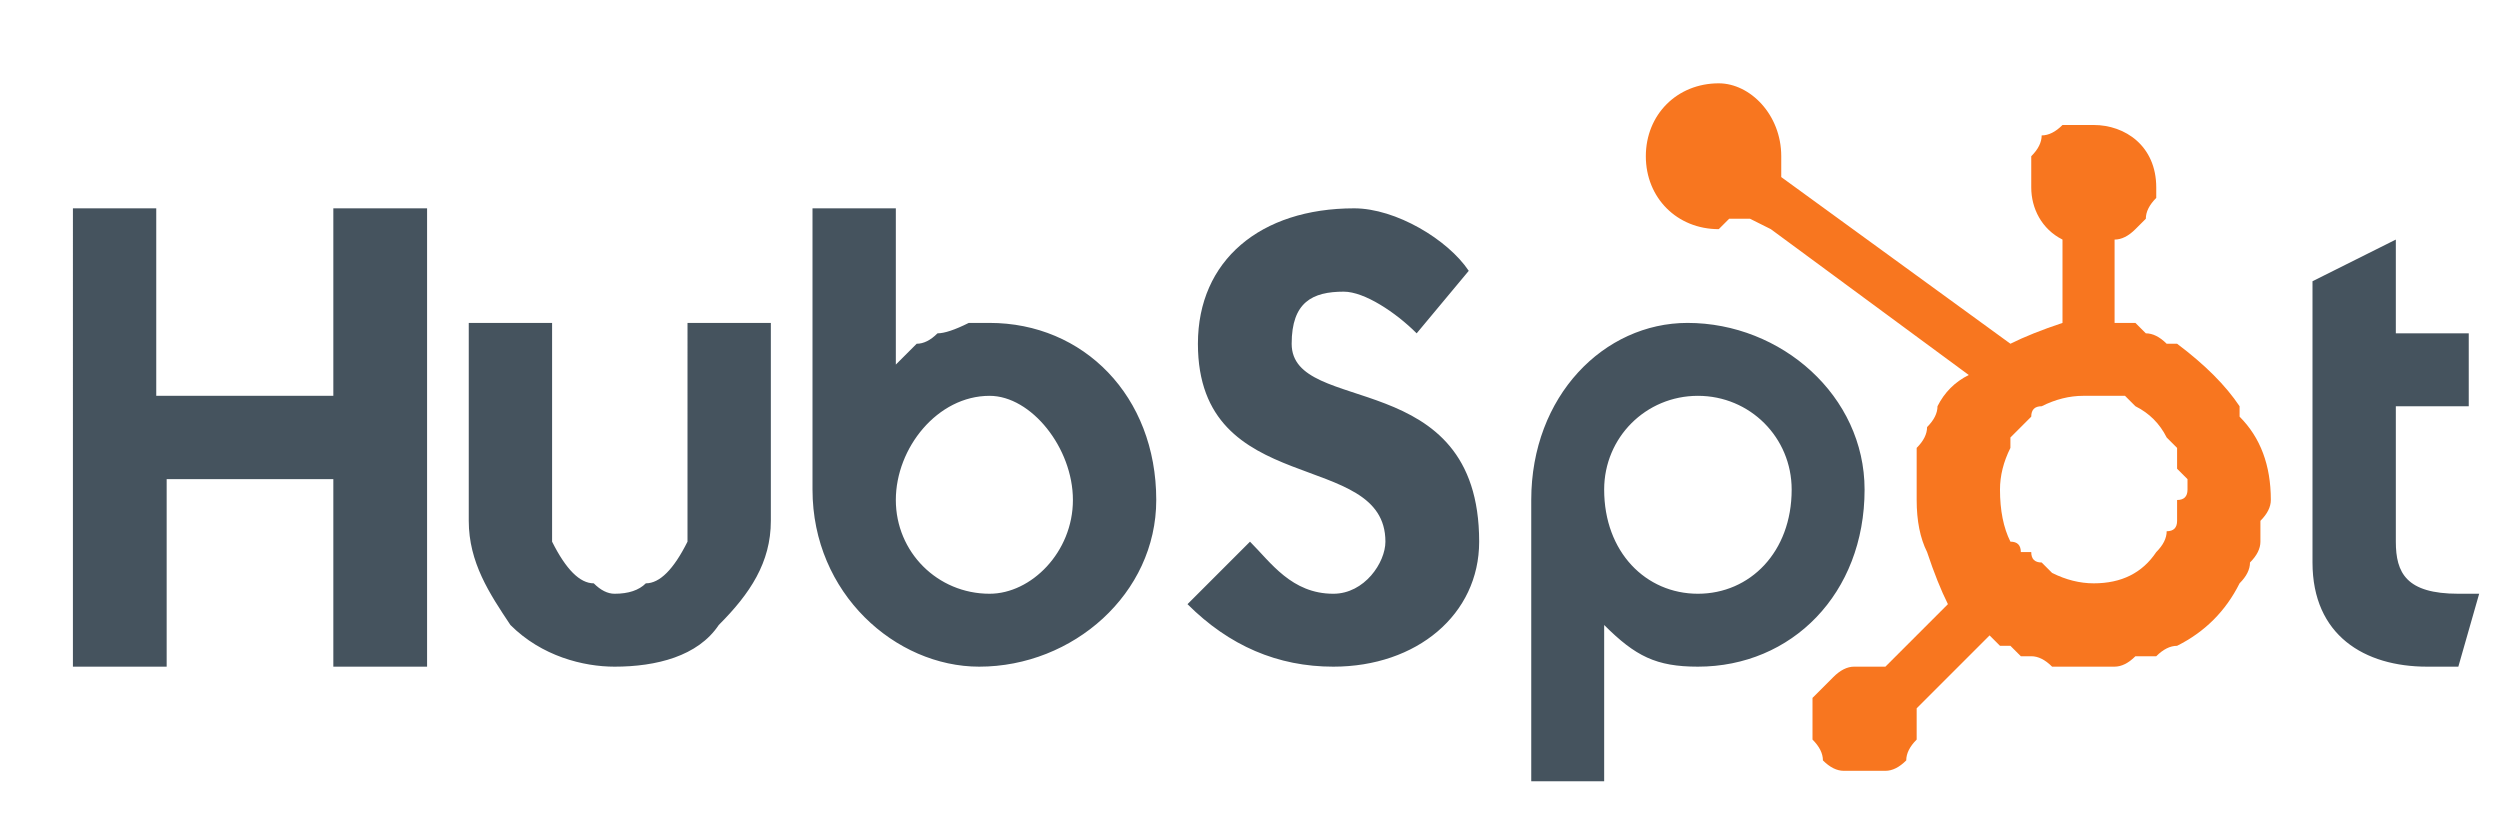
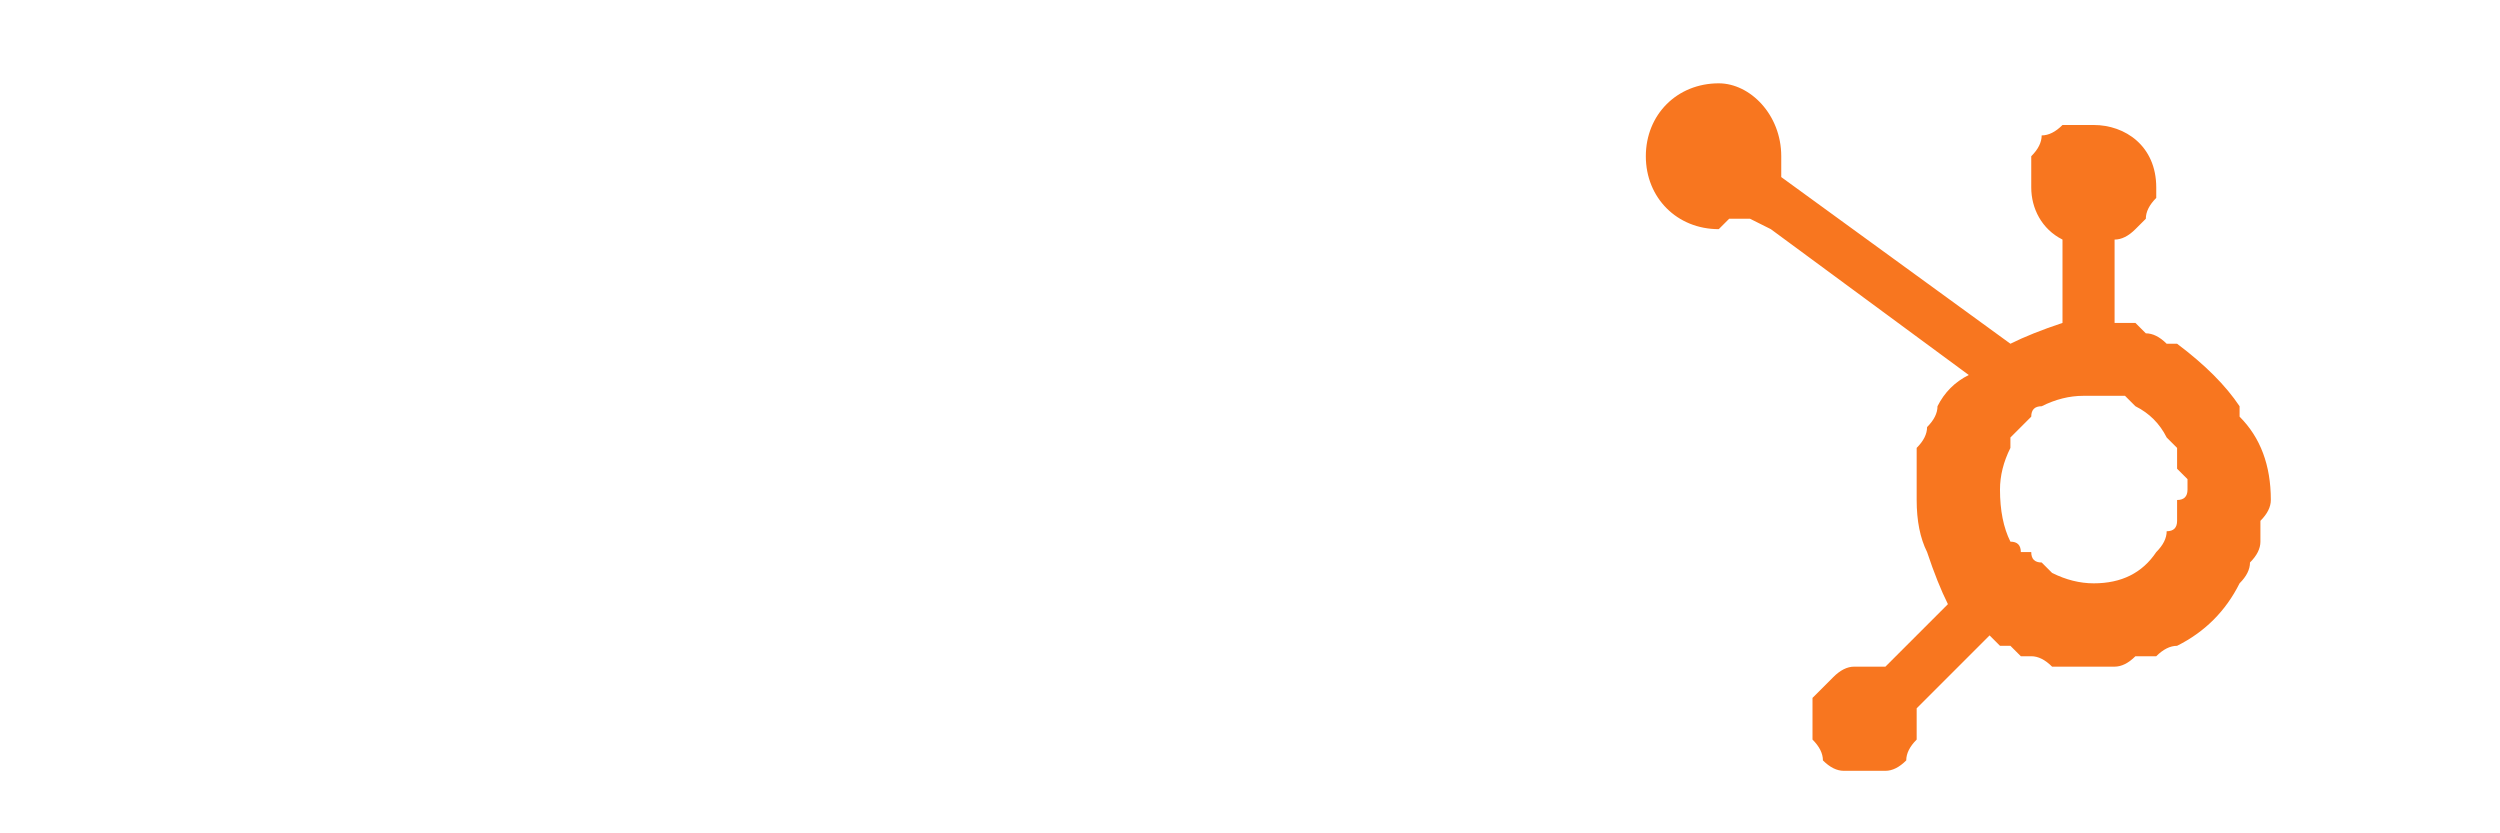
<svg xmlns="http://www.w3.org/2000/svg" version="1.2" viewBox="0 0 24 8" width="120" height="40">
  <title>hubspot-1</title>
  <style>
		.s0 { fill: #45535e } 
		.s1 { fill: #f8761f } 
	</style>
-   <path class="s0" d="m0.7 2h0.8v1.8h1.7v-1.8h0.9v4.4h-0.9v-1.8h-1.6v1.8h-0.9zm5.9 3q0 0.1 0 0.2-0.1 0.2-0.2 0.3-0.1 0.1-0.2 0.1-0.1 0.1-0.3 0.1-0.1 0-0.2-0.1-0.1 0-0.2-0.1-0.1-0.1-0.2-0.3 0-0.1 0-0.2v-1.9h-0.8v1.9c0 0.4 0.2 0.7 0.4 1 0.3 0.3 0.7 0.4 1 0.4 0.4 0 0.8-0.1 1-0.4 0.3-0.3 0.5-0.6 0.5-1v-1.9h-0.8zm2.9-1.9q-0.1 0-0.2 0-0.2 0.1-0.3 0.1-0.1 0.1-0.2 0.1-0.1 0.1-0.2 0.2v-1.5h-0.8v2.7c0 1 0.8 1.7 1.6 1.7 0.9 0 1.7-0.7 1.7-1.6 0-1-0.7-1.7-1.6-1.7zm0 2.6c-0.5 0-0.9-0.4-0.9-0.9 0-0.5 0.4-1 0.9-1 0.4 0 0.8 0.5 0.8 1 0 0.5-0.4 0.9-0.8 0.9zm2.9-2.4c0-0.4 0.2-0.5 0.5-0.5 0.2 0 0.5 0.2 0.7 0.4l0.5-0.6c-0.2-0.3-0.7-0.6-1.1-0.6-0.9 0-1.5 0.5-1.5 1.3 0 1.5 1.8 1 1.8 1.9 0 0.2-0.2 0.5-0.5 0.5-0.4 0-0.6-0.3-0.8-0.5l-0.6 0.6q0.6 0.6 1.4 0.6c0.8 0 1.4-0.5 1.4-1.2 0-1.7-1.8-1.2-1.8-1.9zm3.8-0.2c-0.8 0-1.5 0.7-1.5 1.7v2.7h0.7v-1.5c0.3 0.3 0.5 0.4 0.9 0.4 0.9 0 1.6-0.7 1.6-1.7 0-0.9-0.8-1.6-1.7-1.6zm0.1 2.6c-0.5 0-0.9-0.4-0.9-1 0-0.5 0.4-0.9 0.9-0.9 0.5 0 0.9 0.4 0.9 0.9 0 0.6-0.4 1-0.9 1zm7.3 0c-0.5 0-0.6-0.2-0.6-0.5v-1.3h0.7v-0.7h-0.7v-0.9l-0.8 0.4v2.7c0 0.7 0.5 1 1.1 1q0.1 0 0.1 0 0 0 0.1 0 0 0 0.1 0 0 0 0 0l0.2-0.7h-0.2" />
  <path class="s1" d="m21.5 3.9q-0.2-0.3-0.6-0.6 0 0-0.1 0-0.1-0.1-0.2-0.1 0 0-0.1-0.1-0.1 0-0.2 0v-0.8q0.1 0 0.2-0.1 0 0 0.1-0.1 0-0.1 0.1-0.2 0 0 0-0.1c0-0.4-0.3-0.6-0.6-0.6q-0.2 0-0.3 0-0.1 0.1-0.2 0.1 0 0.1-0.1 0.2 0 0.2 0 0.3c0 0.2 0.1 0.4 0.3 0.5v0.8q-0.3 0.1-0.5 0.2l-2.2-1.6q0-0.1 0-0.2c0-0.4-0.3-0.7-0.6-0.7-0.4 0-0.7 0.3-0.7 0.7 0 0.4 0.3 0.7 0.7 0.7q0 0 0.1-0.1 0 0 0 0 0.1 0 0.1 0 0.1 0 0.1 0l0.2 0.1 1.9 1.4q-0.2 0.1-0.3 0.3 0 0.1-0.1 0.2 0 0.1-0.1 0.2 0 0.1 0 0.2 0 0.1 0 0.2v0.1q0 0.3 0.1 0.5 0.1 0.3 0.2 0.5l-0.6 0.6q-0.1 0-0.3 0-0.1 0-0.2 0.1-0.1 0.1-0.2 0.2 0 0.1 0 0.2 0 0.1 0 0.2 0.1 0.1 0.1 0.2 0.1 0.1 0.2 0.1 0.1 0 0.2 0 0.1 0 0.2 0 0.1 0 0.2-0.1 0-0.1 0.1-0.2 0-0.1 0-0.2 0-0.1 0-0.1l0.7-0.7q0 0 0 0 0.1 0.1 0.1 0.1 0 0 0.1 0 0 0 0.1 0.1 0 0 0.1 0 0.1 0 0.2 0.1 0.1 0 0.2 0 0.1 0 0.2 0 0.1 0 0.2 0 0.1 0 0.2-0.1 0.1 0 0.2 0 0.1-0.1 0.2-0.1 0.4-0.2 0.6-0.6 0.1-0.1 0.1-0.2 0.1-0.1 0.1-0.2 0-0.1 0-0.2 0.1-0.1 0.1-0.2 0-0.5-0.3-0.8zm-0.8 1.4q-0.2 0.3-0.6 0.3-0.2 0-0.4-0.1-0.1-0.1-0.1-0.1-0.1 0-0.1-0.1-0.1 0-0.1 0 0-0.1-0.1-0.1-0.1-0.2-0.1-0.5 0-0.2 0.1-0.4 0-0.1 0-0.1 0.1-0.1 0.1-0.1 0.1-0.1 0.1-0.1 0-0.1 0.1-0.1 0.2-0.1 0.4-0.1h0.1q0 0 0.1 0 0 0 0.1 0 0 0 0.1 0 0 0 0.1 0.1 0.2 0.1 0.3 0.3 0 0 0.1 0.1 0 0 0 0.1 0 0 0 0.1 0 0 0.1 0.1v0.1q0 0.1-0.1 0.1 0 0.1 0 0.2 0 0.1-0.1 0.1 0 0.1-0.1 0.2z" />
</svg>